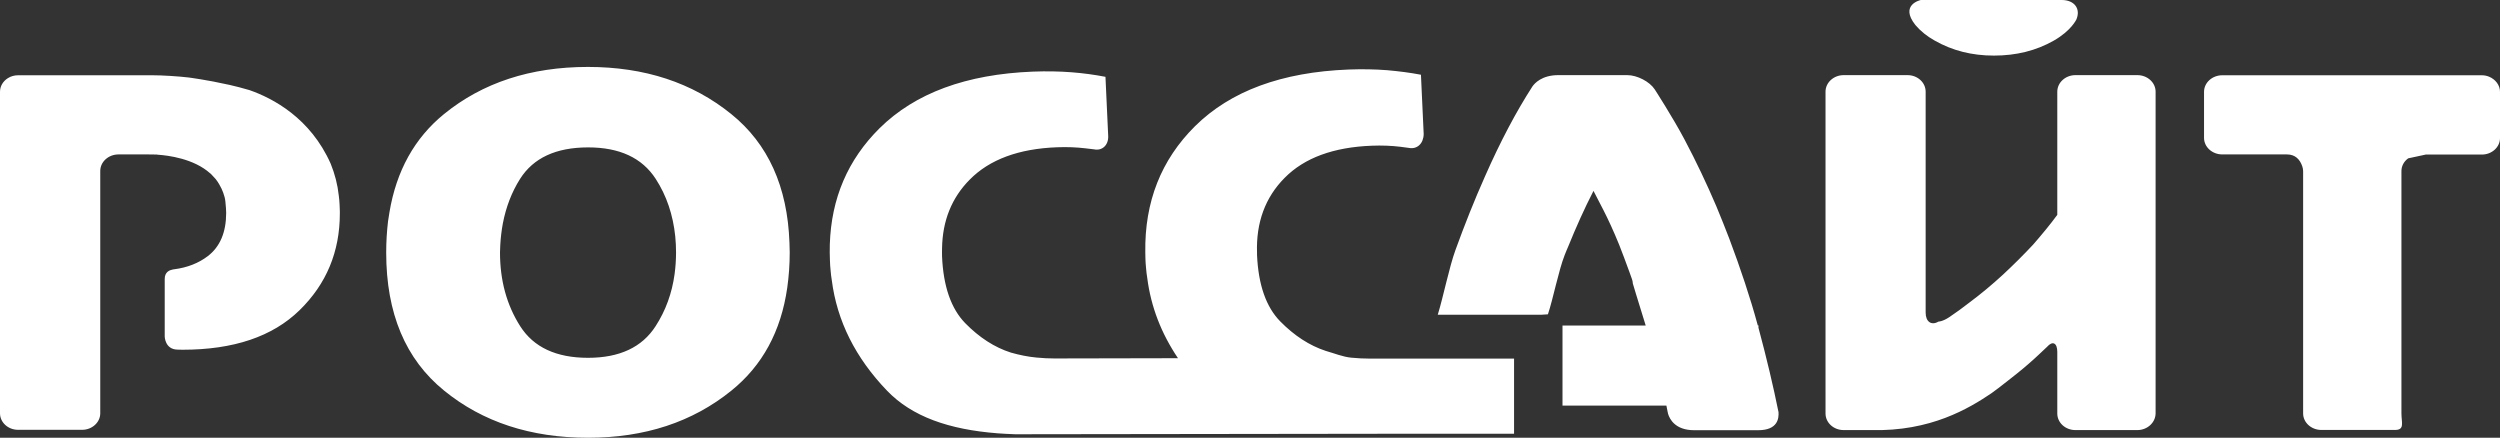
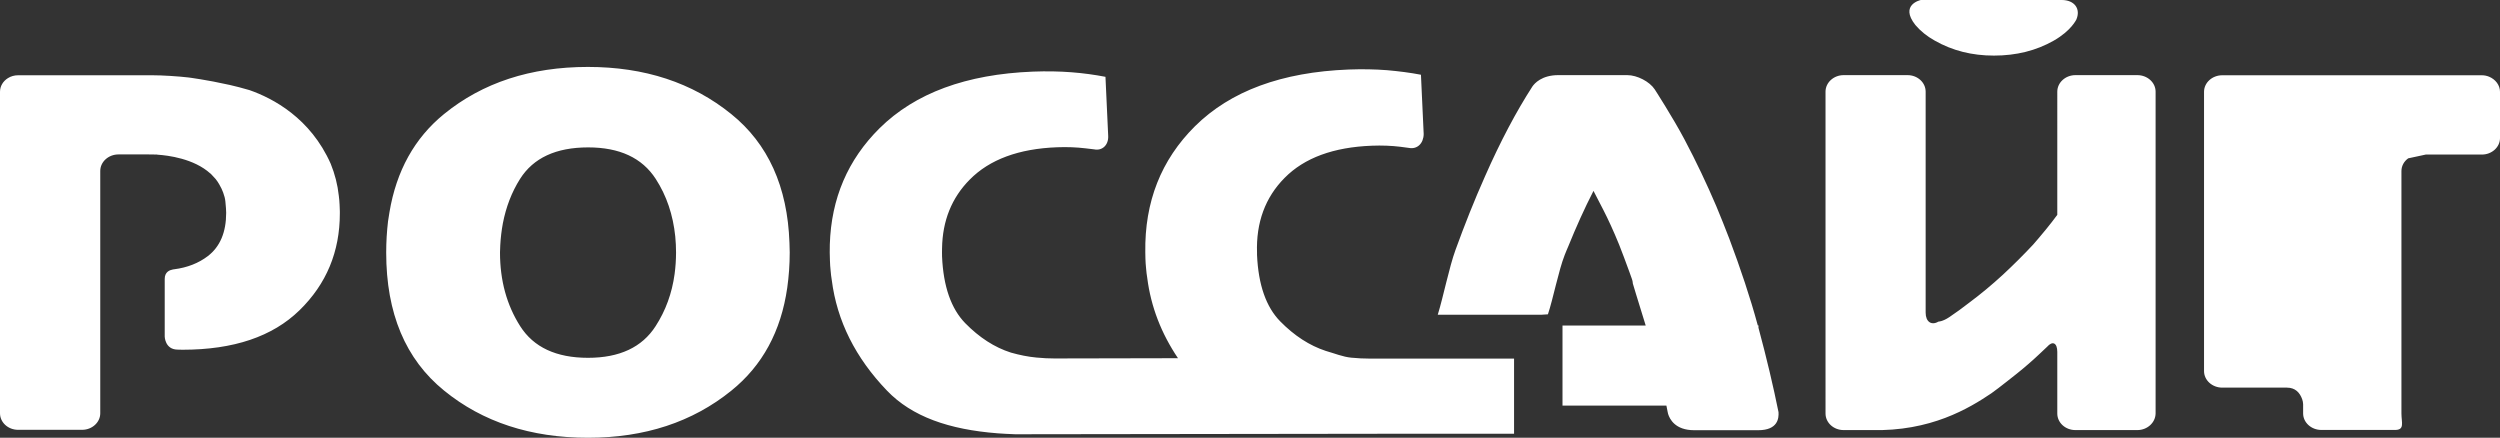
<svg xmlns="http://www.w3.org/2000/svg" version="1.1" id="Layer_1" x="0px" y="0px" viewBox="0 0 1920 336.2" enable-background="new 0 0 1920 336.2" xml:space="preserve">
  <rect x="0" y="0" width="1920" height="336.2" fill="#333333" stroke="none" />
-   <path fill="#FFFFFF" d="M1920,106.2c-0.1,6.9-6.3,12.5-13.9,12.5H1863c-4.4,1-8.9,1.9-13.5,2.9c-3.2,2.3-5.2,5.8-5.2,9.8v186.1  c0,7,2.7,12.7-4.9,12.7h-56.6c-7.7,0-14-5.7-14-12.7V138.4v-7c0-1.3-0.3-2.6-0.7-3.8c-1.8-5.2-5.4-9-11.7-9h-49.7  c-7.7,0-14-5.7-14-12.7V70.5c0-7,6.3-12.7,14-12.7H1906c2,0,3.9,0.4,5.6,1.1c4.9,2,8.4,6.5,8.4,11.6V106L1920,106.2z M1641.5,330.3  h-47.6c-7.7,0-13.9-5.7-13.9-12.7v-47.3c0-7-3.6-8.8-7.9-3.9c0,0,0,0-5.4,5.1c-5.4,5.1-11.3,10.3-17.7,15.4c-2.5,2-5,4-7.6,6h0l0,0  c-2.2,1.7-4.4,3.4-6.7,5.2c-1.8,1.4-3.6,2.7-5.4,4c-17.1,11.5-46.6,29.4-92.3,28.2h-21.1c-7.7,0-13.9-5.7-13.9-12.7V211.3v-31.6  V70.4c0-7,6.3-12.7,13.9-12.7h49.1c7.7,0,13.9,5.7,13.9,12.7v102.7v25.3v41.7c0,7,4.4,10.1,9.8,6.9c0,0,3.2,0,8.3-3.4  c5.1-3.4,10.3-7.2,15.7-11.4c8.6-6.4,17-13.4,25.4-21.1c8.3-7.7,16.1-15.5,23.4-23.3c1.5-1.7,2.9-3.4,4.3-5c1.9-2.2,3.7-4.4,5.5-6.6  c3.1-3.8,6-7.5,8.7-11.2v-1.2V70.4c0-7,6.3-12.7,13.9-12.7h47.6c7.7,0,14,5.7,14,12.7v83.4v5.7v158  C1655.4,324.6,1649.1,330.3,1641.5,330.3z M1577.3,31.2c-13.5,7.7-28.8,11.5-46,11.5c-16.8,0-31.9-3.8-45.4-11.5  c-6.1-3.4-11-7.4-14.9-12c-12.4-15.7,4.2-19.2,4.2-19.2h108.2c9.8,0,14.8,6.8,11.2,15.1C1594.5,15.1,1590.8,23.5,1577.3,31.2z   M1350.3,330.4h-49.2c-14.6,0-18.8-8.6-20-12.5c-0.1-0.6-0.2-1.2-0.4-1.8c-0.3-1.3-0.6-2.9-0.9-4.6H1200V250h63.9  c-2.6-8.4-5.1-16.7-7.4-24h0c-0.9-2.9-1.8-5.8-2.5-8.3c0-0.8-0.2-1.7-0.4-2.5c0,0-0.3-1.1-2.1-6c-0.2-0.6-0.4-1.2-0.7-1.9  c-2.4-6.6-4.8-13-7.2-19.1l-0.2-0.5c-4.2-10.3-8.3-19.2-12.1-26.6c-3.9-7.5-6.4-12.3-7.5-14.5c-7,13.6-13.4,27.9-19.4,42.7  c-0.9,2.2-1.9,4.3-2.7,6.5c-4.7,11.9-8.9,33.7-12.9,45.6c-1.6,0.1-3.1,0.2-4.7,0.3h-10.2h-4.6h-65.1c4.2-13.5,8.8-36.6,13.6-49.7  c7-19.3,14.5-38.2,22.7-56.6c11.8-26.8,24-49.8,36.4-69c1.6-2.3,7.1-8.7,19.9-8.7h52.9c7.7,0,17.2,5,21.1,10.9  c0,0,13.9,21.5,22.9,38.5c9,17,17.1,34.1,24.4,51.2c3.5,8.4,6.8,16.7,10,25c4.3,11.4,8.3,22.7,12,33.9c3.6,10.9,6.9,21.7,9.8,32.4  l0.1,0.3h0.5v1.8c6.3,23.4,11.4,45,15.4,64.8C1366.2,321,1365.6,330.4,1350.3,330.4z M1082.1,113.6c0,0,0,0-6.8-0.9  c-6.8-0.8-14-1.1-21.6-0.8c-29.5,1.1-51.9,9.3-67.1,24.7c-14.9,15-22,34.3-21.2,57.6c0,0.5,0,1,0,1.5c1,23.1,7,40.1,17.8,51.1  c10.8,11,22.5,18.6,35,22.7c6.7,1.9,13.2,4.6,19.6,5.2c5.1,0.5,9.7,0.7,13.8,0.7h111.2v42v14.7v1h-77.8l-295.6,0.4h0h-4.2h0l-5.8,0  c-4.5-0.1-9.8-0.5-13.1-0.7c-37.5-2.9-65.9-12.8-85.1-32.8c-24.2-25.2-38.4-53.5-42.4-84.9c-0.4-2.4-0.7-4.8-0.9-7.4  c-0.3-2.5-0.4-5-0.5-7.4c-0.2-4.3-0.2-8.5-0.1-12.6c1.1-35.3,13.8-65,38.2-89.2c27.3-27,66.6-41.5,117.9-43.5  c10.5-0.4,20.4-0.2,29.5,0.5c9.1,0.7,17.8,1.9,26.1,3.5l2.1,45.5c0.3,6.9-4.6,11.5-10.8,10.2c0,0,0,0-6.8-0.8  c-6.8-0.8-14-1.1-21.6-0.8c-29.5,1.1-51.9,9.4-67.1,24.8c-13.9,14-21,31.7-21.3,52.9c0,2.1-0.1,4.1,0,6.2c1,23.1,7,40.1,17.8,51.2  c10.8,11,22.5,18.6,35.1,22.6c6.7,1.9,13.2,3.2,19.6,3.8c5.1,0.5,9.7,0.7,13.8,0.7l94.9-0.2c-12.8-19-20.8-39.5-23.6-61.6  c-0.4-2.4-0.7-4.8-0.9-7.4c-0.3-2.5-0.4-5-0.5-7.4c-0.1-1.7-0.1-3.3-0.1-4.9c-0.6-38.7,12.1-71,38.2-96.9  c27.3-27,66.6-41.5,117.9-43.5c10.5-0.4,20.4-0.2,29.5,0.5c9.1,0.8,17.8,1.9,26.1,3.5l2.1,45.5  C1093.3,110.2,1088.4,114.8,1082.1,113.6z M561.7,300c-29.9,24.2-66.6,36.2-110.1,36.2c-44,0-80.9-12.1-110.5-36.2  c-29.7-24.1-44.5-59.4-44.5-106c0-8.4,0.5-16.3,1.4-24c0.3-2.4,0.8-4.6,1.1-7c5.3-31.7,19.2-56.9,41.9-75.4  c29.6-24.1,66.5-36.2,110.5-36.2c43.5,0,80.2,12,110.1,36.2c28.3,22.8,43.2,55.8,44.7,98.8c0.1,2.5,0.2,5,0.2,7.5  c0,9.5-0.7,18.5-1.9,27.1C599.8,254.5,585.5,280.8,561.7,300z M518.6,181.6c-1.7-16.5-6.6-31.2-15-44.2  c-10.5-16.2-27.8-24.2-51.9-24.2c-24.7,0-42.1,8.1-52.3,24.2c-6.5,10.3-10.8,21.7-13.2,34.1c-1,5.4-1.7,11.1-2,16.9  c-0.1,1.8-0.2,3.7-0.2,5.5c0,21.6,5.2,40.4,15.5,56.6c10.3,16.2,27.7,24.3,52.1,24.3c24.2,0,41.5-8.1,51.9-24.3  c7.7-11.9,12.6-25.3,14.6-40.1c0.7-5.3,1.1-10.8,1.1-16.5C519.2,189.8,519,185.7,518.6,181.6z M140.2,268.6c-1.3,0-2.6,0-4-0.1  c-9.5-0.2-9.7-10-9.7-10v-44.3c0-5.5,4-6.8,6.1-7.2l0.4-0.1c0.5-0.1,0.8-0.1,0.8-0.1l0,0c10.1-1.3,18.7-4.7,25.8-10.1  c9.4-7.2,14.1-18.3,14.1-33.3c0-1.7-0.2-4.6-0.6-8.6c-0.2-2.2-0.8-4.5-1.7-6.9c-0.7-2-1.7-4-2.9-6.1c-0.8-1.5-1.8-2.9-2.8-4.2  c-0.3-0.3-0.6-0.7-0.9-1c-0.8-0.9-1.7-1.9-2.6-2.8l-0.5-0.5l-0.2-0.1c-12.6-11.4-32.5-13.9-40.6-14.4l-0.2-0.1c-0.5,0-0.9,0-1.4,0  c-1.3-0.1-2.1-0.1-2.1-0.1l0,0c-0.7,0-1.3,0-2,0H91c-7.7,0-14,5.7-14,12.7v1.5v184.6c0,7-6.3,12.7-13.9,12.7H13.9  c-7.7,0-13.9-5.7-13.9-12.7V115.8V70.5c0-4.4,2.4-8.2,6.1-10.5c2.2-1.4,4.9-2.2,7.8-2.2H117c7.7,0,20.2,0.8,27.8,1.7  c0,0,14.1,1.8,31,5.6h0l0.1,0c5.1,1.2,10.4,2.5,15.7,4.1c18,6.3,46.8,21.4,62.4,56.6c3.2,7.9,5.3,16.1,6.2,24.5  c0.3,2.2,0.5,4.5,0.6,6.8c0,0.8,0,1.6,0.1,2.4c0,1,0.1,2,0.1,2.9c0,0.5,0,1,0,1.5c0,29.4-10.3,54.2-31,74.4  C209.3,258.5,179.4,268.6,140.2,268.6z" />
+   <path fill="#FFFFFF" d="M1920,106.2c-0.1,6.9-6.3,12.5-13.9,12.5H1863c-4.4,1-8.9,1.9-13.5,2.9c-3.2,2.3-5.2,5.8-5.2,9.8v186.1  c0,7,2.7,12.7-4.9,12.7h-56.6c-7.7,0-14-5.7-14-12.7v-7c0-1.3-0.3-2.6-0.7-3.8c-1.8-5.2-5.4-9-11.7-9h-49.7  c-7.7,0-14-5.7-14-12.7V70.5c0-7,6.3-12.7,14-12.7H1906c2,0,3.9,0.4,5.6,1.1c4.9,2,8.4,6.5,8.4,11.6V106L1920,106.2z M1641.5,330.3  h-47.6c-7.7,0-13.9-5.7-13.9-12.7v-47.3c0-7-3.6-8.8-7.9-3.9c0,0,0,0-5.4,5.1c-5.4,5.1-11.3,10.3-17.7,15.4c-2.5,2-5,4-7.6,6h0l0,0  c-2.2,1.7-4.4,3.4-6.7,5.2c-1.8,1.4-3.6,2.7-5.4,4c-17.1,11.5-46.6,29.4-92.3,28.2h-21.1c-7.7,0-13.9-5.7-13.9-12.7V211.3v-31.6  V70.4c0-7,6.3-12.7,13.9-12.7h49.1c7.7,0,13.9,5.7,13.9,12.7v102.7v25.3v41.7c0,7,4.4,10.1,9.8,6.9c0,0,3.2,0,8.3-3.4  c5.1-3.4,10.3-7.2,15.7-11.4c8.6-6.4,17-13.4,25.4-21.1c8.3-7.7,16.1-15.5,23.4-23.3c1.5-1.7,2.9-3.4,4.3-5c1.9-2.2,3.7-4.4,5.5-6.6  c3.1-3.8,6-7.5,8.7-11.2v-1.2V70.4c0-7,6.3-12.7,13.9-12.7h47.6c7.7,0,14,5.7,14,12.7v83.4v5.7v158  C1655.4,324.6,1649.1,330.3,1641.5,330.3z M1577.3,31.2c-13.5,7.7-28.8,11.5-46,11.5c-16.8,0-31.9-3.8-45.4-11.5  c-6.1-3.4-11-7.4-14.9-12c-12.4-15.7,4.2-19.2,4.2-19.2h108.2c9.8,0,14.8,6.8,11.2,15.1C1594.5,15.1,1590.8,23.5,1577.3,31.2z   M1350.3,330.4h-49.2c-14.6,0-18.8-8.6-20-12.5c-0.1-0.6-0.2-1.2-0.4-1.8c-0.3-1.3-0.6-2.9-0.9-4.6H1200V250h63.9  c-2.6-8.4-5.1-16.7-7.4-24h0c-0.9-2.9-1.8-5.8-2.5-8.3c0-0.8-0.2-1.7-0.4-2.5c0,0-0.3-1.1-2.1-6c-0.2-0.6-0.4-1.2-0.7-1.9  c-2.4-6.6-4.8-13-7.2-19.1l-0.2-0.5c-4.2-10.3-8.3-19.2-12.1-26.6c-3.9-7.5-6.4-12.3-7.5-14.5c-7,13.6-13.4,27.9-19.4,42.7  c-0.9,2.2-1.9,4.3-2.7,6.5c-4.7,11.9-8.9,33.7-12.9,45.6c-1.6,0.1-3.1,0.2-4.7,0.3h-10.2h-4.6h-65.1c4.2-13.5,8.8-36.6,13.6-49.7  c7-19.3,14.5-38.2,22.7-56.6c11.8-26.8,24-49.8,36.4-69c1.6-2.3,7.1-8.7,19.9-8.7h52.9c7.7,0,17.2,5,21.1,10.9  c0,0,13.9,21.5,22.9,38.5c9,17,17.1,34.1,24.4,51.2c3.5,8.4,6.8,16.7,10,25c4.3,11.4,8.3,22.7,12,33.9c3.6,10.9,6.9,21.7,9.8,32.4  l0.1,0.3h0.5v1.8c6.3,23.4,11.4,45,15.4,64.8C1366.2,321,1365.6,330.4,1350.3,330.4z M1082.1,113.6c0,0,0,0-6.8-0.9  c-6.8-0.8-14-1.1-21.6-0.8c-29.5,1.1-51.9,9.3-67.1,24.7c-14.9,15-22,34.3-21.2,57.6c0,0.5,0,1,0,1.5c1,23.1,7,40.1,17.8,51.1  c10.8,11,22.5,18.6,35,22.7c6.7,1.9,13.2,4.6,19.6,5.2c5.1,0.5,9.7,0.7,13.8,0.7h111.2v42v14.7v1h-77.8l-295.6,0.4h0h-4.2h0l-5.8,0  c-4.5-0.1-9.8-0.5-13.1-0.7c-37.5-2.9-65.9-12.8-85.1-32.8c-24.2-25.2-38.4-53.5-42.4-84.9c-0.4-2.4-0.7-4.8-0.9-7.4  c-0.3-2.5-0.4-5-0.5-7.4c-0.2-4.3-0.2-8.5-0.1-12.6c1.1-35.3,13.8-65,38.2-89.2c27.3-27,66.6-41.5,117.9-43.5  c10.5-0.4,20.4-0.2,29.5,0.5c9.1,0.7,17.8,1.9,26.1,3.5l2.1,45.5c0.3,6.9-4.6,11.5-10.8,10.2c0,0,0,0-6.8-0.8  c-6.8-0.8-14-1.1-21.6-0.8c-29.5,1.1-51.9,9.4-67.1,24.8c-13.9,14-21,31.7-21.3,52.9c0,2.1-0.1,4.1,0,6.2c1,23.1,7,40.1,17.8,51.2  c10.8,11,22.5,18.6,35.1,22.6c6.7,1.9,13.2,3.2,19.6,3.8c5.1,0.5,9.7,0.7,13.8,0.7l94.9-0.2c-12.8-19-20.8-39.5-23.6-61.6  c-0.4-2.4-0.7-4.8-0.9-7.4c-0.3-2.5-0.4-5-0.5-7.4c-0.1-1.7-0.1-3.3-0.1-4.9c-0.6-38.7,12.1-71,38.2-96.9  c27.3-27,66.6-41.5,117.9-43.5c10.5-0.4,20.4-0.2,29.5,0.5c9.1,0.8,17.8,1.9,26.1,3.5l2.1,45.5  C1093.3,110.2,1088.4,114.8,1082.1,113.6z M561.7,300c-29.9,24.2-66.6,36.2-110.1,36.2c-44,0-80.9-12.1-110.5-36.2  c-29.7-24.1-44.5-59.4-44.5-106c0-8.4,0.5-16.3,1.4-24c0.3-2.4,0.8-4.6,1.1-7c5.3-31.7,19.2-56.9,41.9-75.4  c29.6-24.1,66.5-36.2,110.5-36.2c43.5,0,80.2,12,110.1,36.2c28.3,22.8,43.2,55.8,44.7,98.8c0.1,2.5,0.2,5,0.2,7.5  c0,9.5-0.7,18.5-1.9,27.1C599.8,254.5,585.5,280.8,561.7,300z M518.6,181.6c-1.7-16.5-6.6-31.2-15-44.2  c-10.5-16.2-27.8-24.2-51.9-24.2c-24.7,0-42.1,8.1-52.3,24.2c-6.5,10.3-10.8,21.7-13.2,34.1c-1,5.4-1.7,11.1-2,16.9  c-0.1,1.8-0.2,3.7-0.2,5.5c0,21.6,5.2,40.4,15.5,56.6c10.3,16.2,27.7,24.3,52.1,24.3c24.2,0,41.5-8.1,51.9-24.3  c7.7-11.9,12.6-25.3,14.6-40.1c0.7-5.3,1.1-10.8,1.1-16.5C519.2,189.8,519,185.7,518.6,181.6z M140.2,268.6c-1.3,0-2.6,0-4-0.1  c-9.5-0.2-9.7-10-9.7-10v-44.3c0-5.5,4-6.8,6.1-7.2l0.4-0.1c0.5-0.1,0.8-0.1,0.8-0.1l0,0c10.1-1.3,18.7-4.7,25.8-10.1  c9.4-7.2,14.1-18.3,14.1-33.3c0-1.7-0.2-4.6-0.6-8.6c-0.2-2.2-0.8-4.5-1.7-6.9c-0.7-2-1.7-4-2.9-6.1c-0.8-1.5-1.8-2.9-2.8-4.2  c-0.3-0.3-0.6-0.7-0.9-1c-0.8-0.9-1.7-1.9-2.6-2.8l-0.5-0.5l-0.2-0.1c-12.6-11.4-32.5-13.9-40.6-14.4l-0.2-0.1c-0.5,0-0.9,0-1.4,0  c-1.3-0.1-2.1-0.1-2.1-0.1l0,0c-0.7,0-1.3,0-2,0H91c-7.7,0-14,5.7-14,12.7v1.5v184.6c0,7-6.3,12.7-13.9,12.7H13.9  c-7.7,0-13.9-5.7-13.9-12.7V115.8V70.5c0-4.4,2.4-8.2,6.1-10.5c2.2-1.4,4.9-2.2,7.8-2.2H117c7.7,0,20.2,0.8,27.8,1.7  c0,0,14.1,1.8,31,5.6h0l0.1,0c5.1,1.2,10.4,2.5,15.7,4.1c18,6.3,46.8,21.4,62.4,56.6c3.2,7.9,5.3,16.1,6.2,24.5  c0.3,2.2,0.5,4.5,0.6,6.8c0,0.8,0,1.6,0.1,2.4c0,1,0.1,2,0.1,2.9c0,0.5,0,1,0,1.5c0,29.4-10.3,54.2-31,74.4  C209.3,258.5,179.4,268.6,140.2,268.6z" />
</svg>